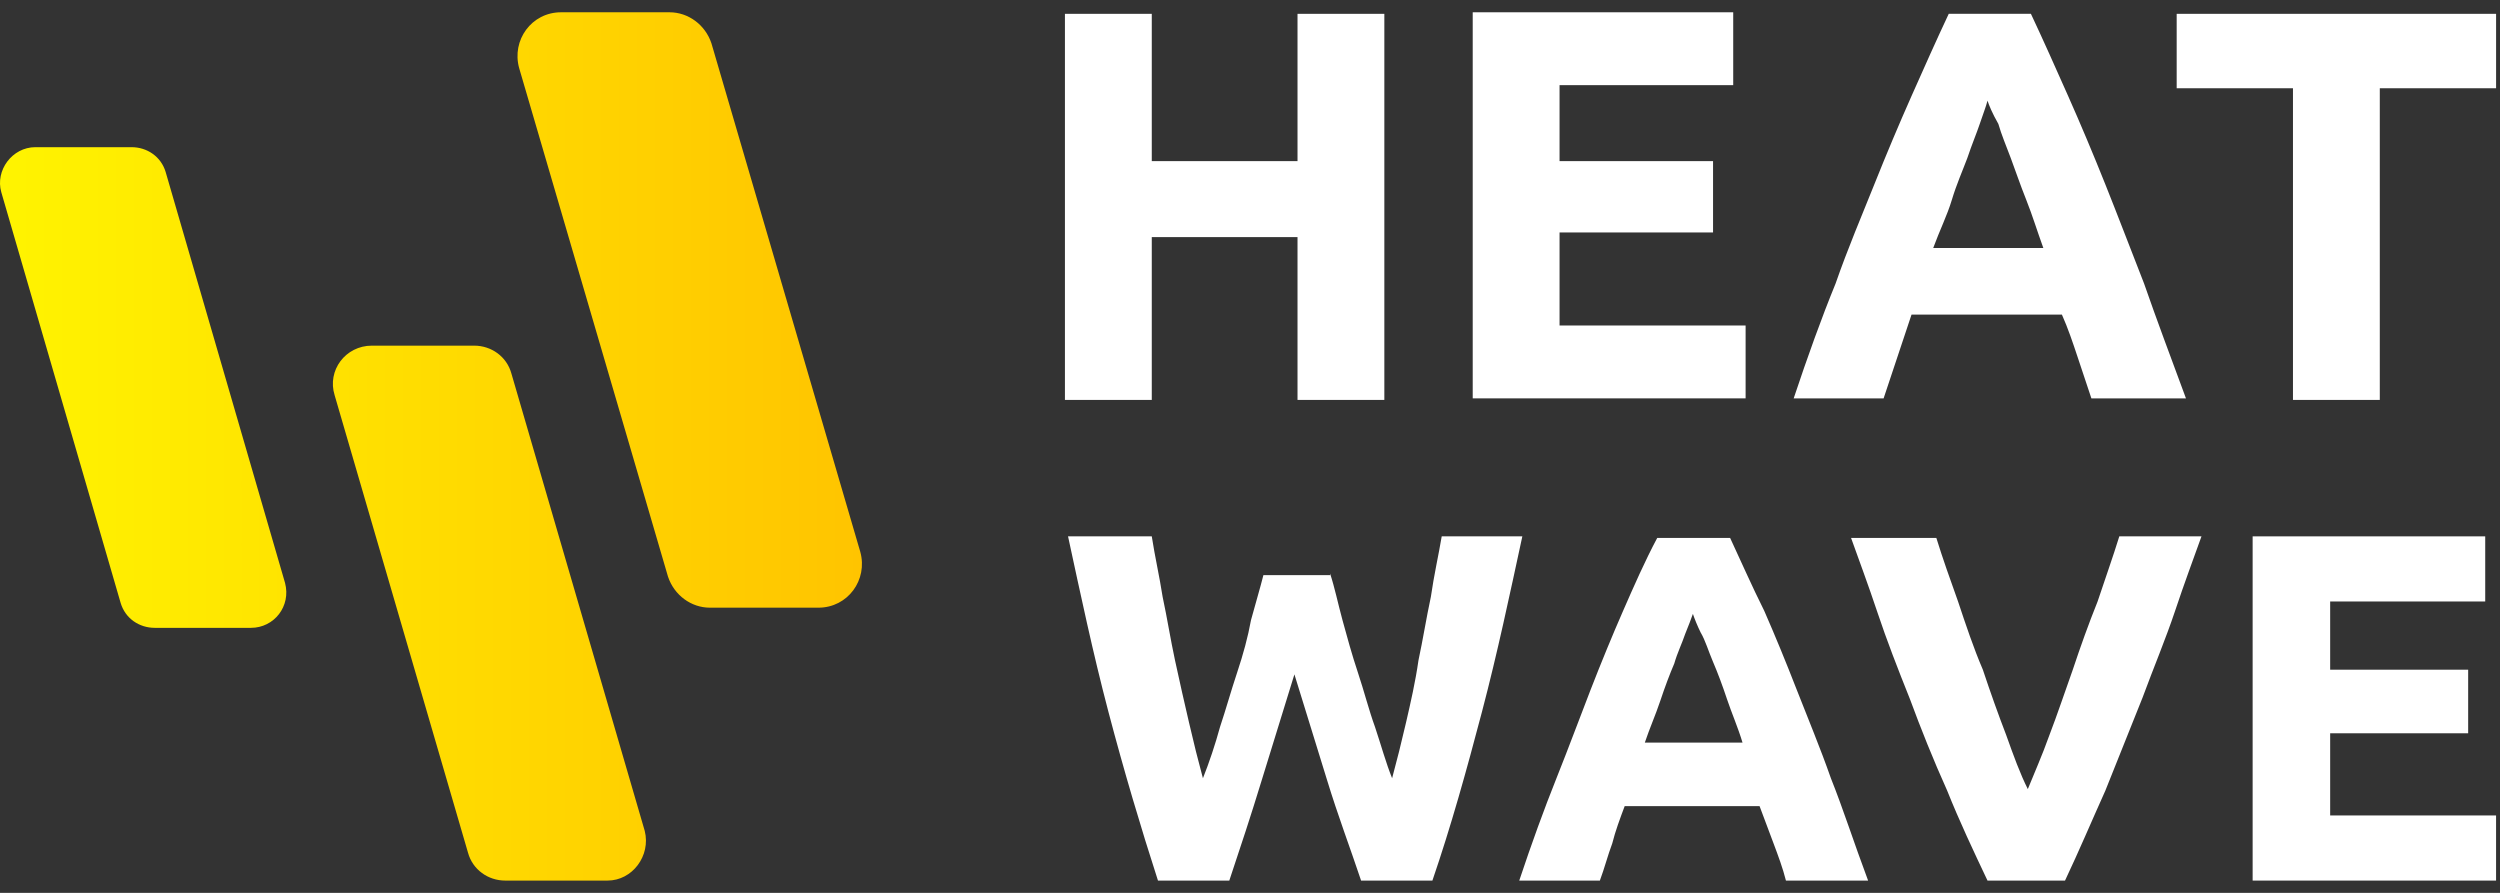
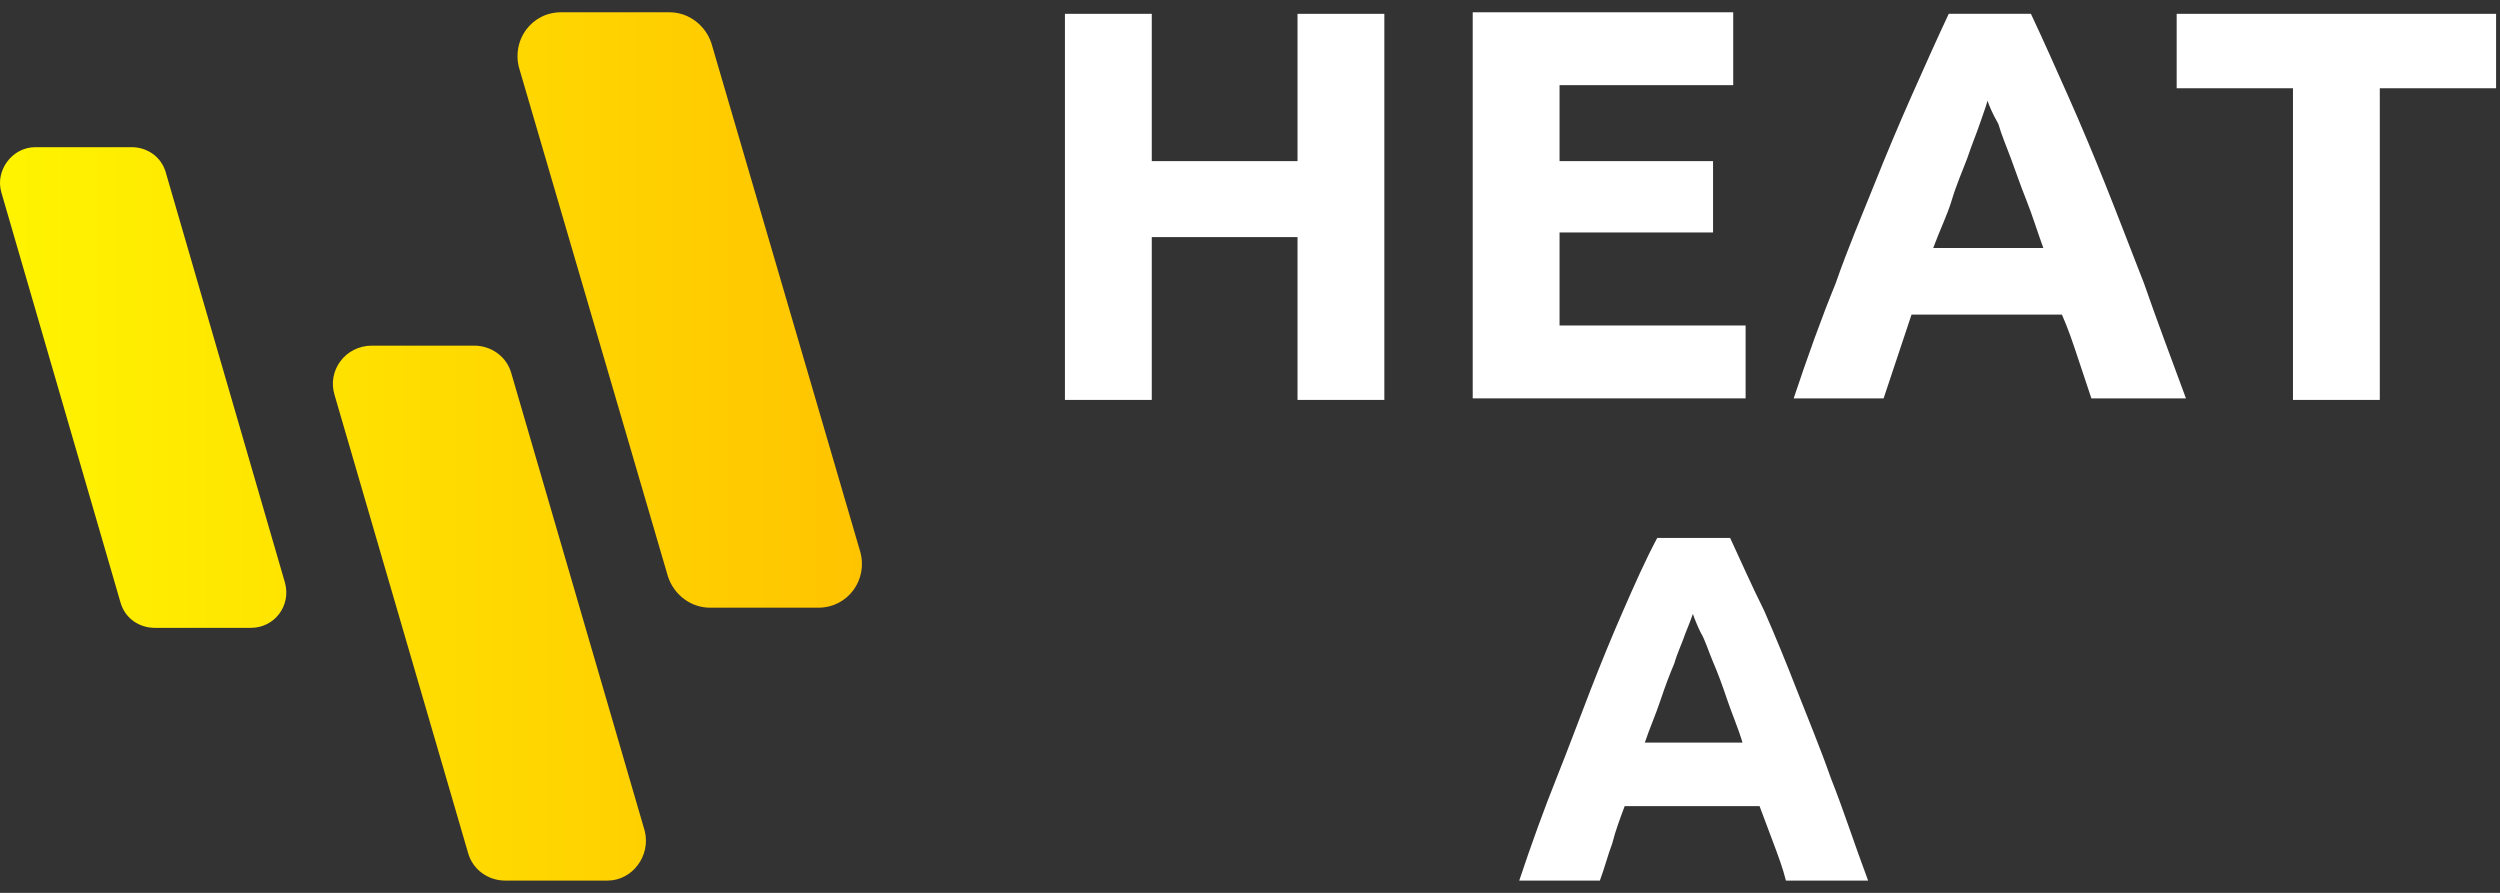
<svg xmlns="http://www.w3.org/2000/svg" width="182" height="65" viewBox="0 0 182 65" fill="none">
  <rect x="0" y="0" width="182" height="65" fill="#333333" stroke="none" />
  <path d="M94.459 1.007H100.78V29.114H94.459V17.261H83.849V29.114H77.527V1.007H83.849V11.73H94.459V1.007Z" fill="white" />
  <path d="M107.214 29.001V0.894H126.178V6.199H113.535V11.73H124.71V16.923H113.535V23.696H127.08V29.001H107.214Z" fill="white" />
  <path d="M152.253 29.001C151.914 27.985 151.576 26.969 151.237 25.953C150.898 24.937 150.56 23.921 150.108 22.905H139.159C138.82 23.921 138.482 24.937 138.143 25.953C137.804 26.969 137.466 27.985 137.127 29.001H130.58C131.596 25.953 132.612 23.131 133.628 20.648C134.531 18.052 135.547 15.681 136.45 13.424C137.353 11.166 138.256 9.021 139.159 6.989C140.062 4.958 140.965 2.926 141.868 1.007H147.851C148.754 2.926 149.657 4.958 150.56 6.989C151.463 9.021 152.366 11.166 153.269 13.424C154.172 15.681 155.075 18.052 156.091 20.648C156.994 23.244 158.01 25.953 159.138 29.001H152.253ZM144.69 7.328C144.577 7.78 144.351 8.344 144.126 9.021C143.9 9.699 143.561 10.489 143.222 11.505C142.884 12.408 142.432 13.424 142.094 14.552C141.755 15.681 141.191 16.81 140.739 18.052H148.754C148.302 16.81 147.963 15.681 147.512 14.552C147.06 13.424 146.722 12.408 146.383 11.505C146.044 10.601 145.706 9.811 145.48 9.021C145.029 8.231 144.803 7.667 144.69 7.328Z" fill="white" />
  <path d="M181.715 1.007V6.425H173.249V29.114H166.928V6.425H158.462V1.007H181.715Z" fill="white" />
-   <path d="M96.83 41.756C97.168 42.772 97.394 43.901 97.732 45.142C98.071 46.384 98.41 47.626 98.861 48.98C99.313 50.335 99.651 51.689 100.103 52.931C100.555 54.285 100.893 55.527 101.345 56.656C101.683 55.414 102.022 54.06 102.361 52.592C102.699 51.125 103.038 49.657 103.264 48.077C103.602 46.497 103.828 45.029 104.167 43.449C104.392 41.869 104.731 40.401 104.957 39.047H110.826C109.923 43.223 109.02 47.513 107.892 51.802C106.763 56.092 105.634 60.155 104.279 64.106H99.087C98.297 61.736 97.394 59.365 96.604 56.769C95.814 54.173 95.023 51.689 94.233 49.093C93.443 51.689 92.653 54.173 91.863 56.769C91.073 59.365 90.283 61.736 89.493 64.106H84.3C83.058 60.268 81.817 56.092 80.688 51.802C79.559 47.513 78.656 43.223 77.753 39.047H83.849C84.074 40.514 84.413 41.982 84.639 43.449C84.977 45.029 85.203 46.497 85.542 48.077C85.88 49.657 86.219 51.125 86.558 52.592C86.896 54.06 87.235 55.414 87.573 56.656C88.025 55.527 88.477 54.173 88.815 52.931C89.267 51.576 89.605 50.335 90.057 48.98C90.508 47.626 90.847 46.384 91.073 45.142C91.411 43.901 91.75 42.772 91.976 41.869H96.83V41.756Z" fill="white" />
  <path d="M130.016 64.106C129.79 63.203 129.451 62.3 129.113 61.397C128.774 60.494 128.435 59.591 128.097 58.688H118.276C117.938 59.591 117.599 60.494 117.373 61.397C117.035 62.3 116.809 63.203 116.47 64.106H110.601C111.504 61.397 112.407 58.913 113.31 56.656C114.213 54.398 115.003 52.254 115.793 50.222C116.583 48.19 117.373 46.271 118.163 44.465C118.954 42.659 119.744 40.853 120.647 39.16H125.952C126.742 40.853 127.532 42.659 128.435 44.465C129.226 46.271 130.016 48.19 130.806 50.222C131.596 52.254 132.499 54.398 133.289 56.656C134.192 58.913 134.982 61.397 135.998 64.106H130.016ZM123.243 44.691C123.13 45.029 122.904 45.594 122.679 46.158C122.453 46.835 122.114 47.513 121.888 48.303C121.55 49.093 121.211 49.996 120.872 51.012C120.534 52.028 120.082 53.044 119.744 54.06H126.855C126.516 52.931 126.065 51.915 125.726 50.899C125.388 49.883 125.049 48.98 124.71 48.19C124.372 47.4 124.146 46.61 123.807 46.045C123.582 45.594 123.356 45.029 123.243 44.691Z" fill="white" />
-   <path d="M144.69 64.106C143.674 61.961 142.658 59.817 141.755 57.559C140.739 55.301 139.836 53.044 139.046 50.899C138.143 48.642 137.353 46.61 136.676 44.578C135.998 42.546 135.321 40.74 134.757 39.16H140.965C141.417 40.627 141.981 42.208 142.546 43.788C143.11 45.481 143.674 47.174 144.352 48.754C144.916 50.448 145.48 52.028 146.045 53.495C146.609 55.076 147.061 56.317 147.625 57.446C148.077 56.317 148.641 55.076 149.205 53.495C149.77 52.028 150.334 50.335 150.899 48.754C151.463 47.061 152.027 45.481 152.705 43.788C153.269 42.095 153.833 40.514 154.285 39.047H160.268C159.703 40.627 159.026 42.433 158.349 44.465C157.671 46.497 156.768 48.642 155.978 50.786C155.075 53.044 154.172 55.301 153.269 57.559C152.253 59.817 151.35 61.961 150.334 64.106H144.69Z" fill="white" />
-   <path d="M163.992 64.106V39.047H180.924V43.788H169.636V48.754H179.682V53.383H169.636V59.365H181.714V64.106H163.992Z" fill="white" />
  <path d="M59.581 44.239H51.679C50.325 44.239 49.083 43.337 48.631 41.982L37.795 4.958C37.231 2.926 38.698 0.894 40.843 0.894H48.744C50.099 0.894 51.34 1.797 51.792 3.152L62.629 40.176C63.193 42.208 61.725 44.239 59.581 44.239ZM46.938 60.494L37.231 27.195C36.892 25.953 35.763 25.163 34.522 25.163H27.072C25.153 25.163 23.798 26.969 24.362 28.775L34.07 62.074C34.409 63.316 35.537 64.106 36.779 64.106H44.229C46.035 64.106 47.39 62.3 46.938 60.494ZM20.75 42.433L12.059 12.521C11.72 11.392 10.704 10.714 9.575 10.714H2.577C0.884 10.714 -0.358 12.408 0.093 13.988L8.785 43.901C9.124 45.03 10.14 45.707 11.269 45.707H18.267C19.96 45.707 21.202 44.127 20.75 42.433Z" fill="url(#paint0_linear_1_969)" />
  <defs>
    <linearGradient id="paint0_linear_1_969" x1="-0.089" y1="32.537" x2="62.735" y2="32.537" gradientUnits="userSpaceOnUse">
      <stop stop-color="#FFF400" />
      <stop offset="1" stop-color="#FFC400" />
    </linearGradient>
  </defs>
</svg>